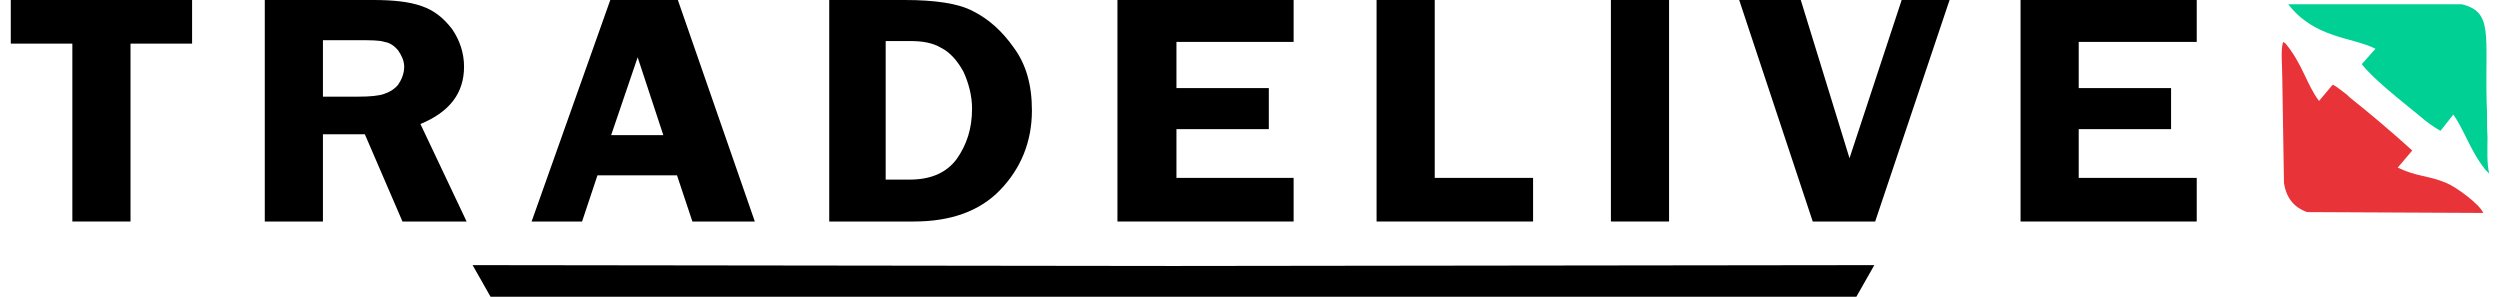
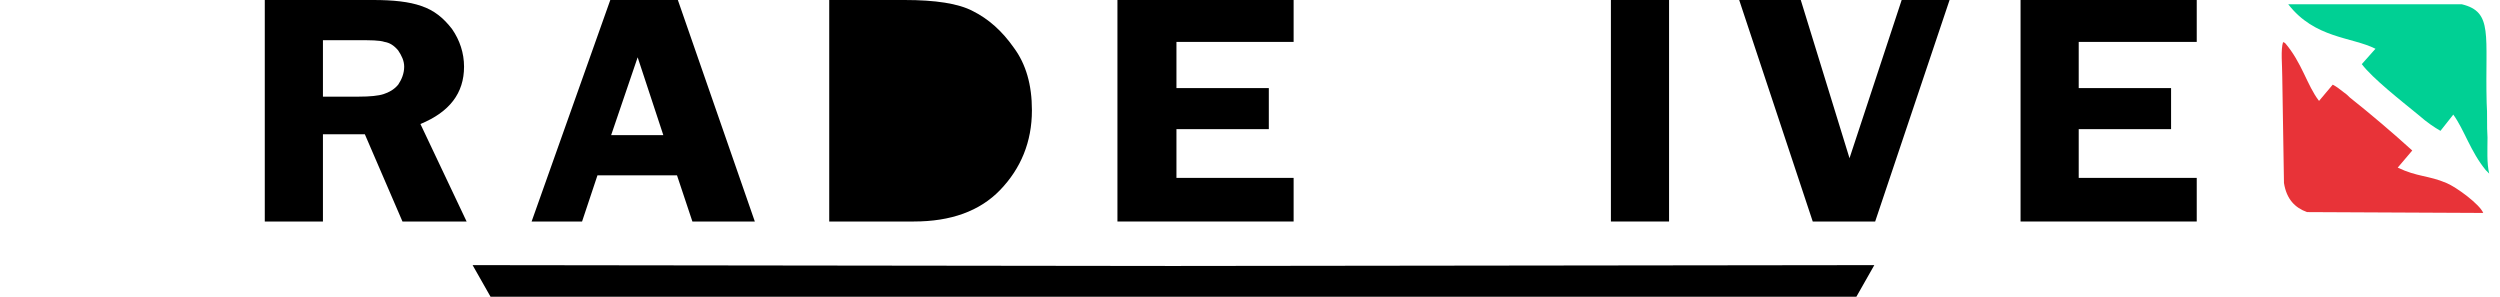
<svg xmlns="http://www.w3.org/2000/svg" xml:space="preserve" width="278px" height="33px" version="1.0" style="shape-rendering:geometricPrecision; text-rendering:geometricPrecision; image-rendering:optimizeQuality; fill-rule:evenodd; clip-rule:evenodd" viewBox="0 0 28.98 3.47">
  <defs>
    <style type="text/css">
   
    .fil0 {fill:black}
    .fil3 {fill:#00D094}
    .fil2 {fill:#E83338}
    .fil1 {fill:black;fill-rule:nonzero}
   
  </style>
  </defs>
  <g id="Layer_x0020_1">
    <g id="_1971339405200">
      <path class="fil0" d="M5.4 3.1l0.21 0.37c5.32,0 10.65,0 15.97,0l0.21 -0.37 -8.2 0.01 -8.19 -0.01z" />
-       <polygon class="fil1" points="2.12,0 2.12,0.51 1.4,0.51 1.4,2.59 0.72,2.59 0.72,0.51 0,0.51 0,0 " />
      <path id="1" class="fil1" d="M3.65 1.57l0 1.02 -0.68 0 0 -2.59 1.27 0c0.23,0 0.42,0.02 0.56,0.07 0.15,0.05 0.26,0.14 0.36,0.27 0.09,0.13 0.14,0.28 0.14,0.44 0,0.31 -0.17,0.53 -0.51,0.67l0.54 1.14 -0.75 0 -0.44 -1.02 -0.49 0zm0 -1.1l0 0.66 0.42 0c0.13,0 0.23,-0.01 0.29,-0.03 0.06,-0.02 0.12,-0.05 0.17,-0.11 0.04,-0.06 0.07,-0.13 0.07,-0.21 0,-0.07 -0.03,-0.13 -0.07,-0.19 -0.05,-0.06 -0.1,-0.09 -0.16,-0.1 -0.06,-0.02 -0.16,-0.02 -0.32,-0.02l-0.4 0z" />
      <path id="2" class="fil1" d="M7.8 0l0.9 2.59 -0.73 0 -0.18 -0.54 -0.93 0 -0.18 0.54 -0.59 0 0.92 -2.59 0.79 0zm-0.78 1.58l0.61 0 -0.3 -0.91 -0.31 0.91z" />
-       <path id="3" class="fil1" d="M9.57 0l0.88 0c0.36,0 0.63,0.04 0.8,0.13 0.18,0.09 0.34,0.23 0.48,0.43 0.14,0.19 0.21,0.43 0.21,0.73 0,0.37 -0.13,0.68 -0.37,0.93 -0.24,0.25 -0.58,0.37 -1.01,0.37l-0.99 0 0 -2.59zm0.66 0.48l0 1.62 0.28 0c0.25,0 0.43,-0.08 0.55,-0.24 0.12,-0.17 0.18,-0.36 0.18,-0.59 0,-0.15 -0.04,-0.3 -0.1,-0.43 -0.07,-0.13 -0.16,-0.23 -0.26,-0.28 -0.1,-0.06 -0.22,-0.08 -0.36,-0.08l-0.29 0z" />
+       <path id="3" class="fil1" d="M9.57 0l0.88 0c0.36,0 0.63,0.04 0.8,0.13 0.18,0.09 0.34,0.23 0.48,0.43 0.14,0.19 0.21,0.43 0.21,0.73 0,0.37 -0.13,0.68 -0.37,0.93 -0.24,0.25 -0.58,0.37 -1.01,0.37l-0.99 0 0 -2.59zm0.66 0.48l0 1.62 0.28 0l-0.29 0z" />
      <polygon id="4" class="fil1" points="15,0.49 13.63,0.49 13.63,1.03 14.71,1.03 14.71,1.51 13.63,1.51 13.63,2.08 15,2.08 15,2.59 12.94,2.59 12.94,0 15,0 " />
-       <polygon id="5" class="fil1" points="16.65,2.08 17.8,2.08 17.8,2.59 15.97,2.59 15.97,0 16.65,0 " />
      <polygon id="6" class="fil1" points="19.39,0 19.39,2.59 18.71,2.59 18.71,0 " />
      <polygon id="7" class="fil1" points="22.67,0 21.8,2.59 21.07,2.59 20.21,0 20.93,0 21.5,1.85 22.11,0 " />
      <polygon id="8" class="fil1" points="25.56,0.49 24.18,0.49 24.18,1.03 25.26,1.03 25.26,1.51 24.18,1.51 24.18,2.08 25.56,2.08 25.56,2.59 23.5,2.59 23.5,0 25.56,0 " />
      <g>
        <path class="fil2" d="M28.91 2.49c-0.04,-0.1 -0.31,-0.3 -0.43,-0.35 -0.21,-0.09 -0.34,-0.07 -0.57,-0.18l0.17 -0.2c-0.22,-0.2 -0.49,-0.43 -0.73,-0.62 -0.02,-0.02 -0.04,-0.04 -0.07,-0.06 -0.05,-0.04 -0.09,-0.07 -0.13,-0.09l-0.16 0.19c-0.14,-0.18 -0.2,-0.45 -0.4,-0.68 -0.01,0 -0.01,0 -0.02,-0.01 -0.03,0.09 -0.01,0.27 -0.01,0.41l0.02 1.24c0.03,0.19 0.13,0.29 0.27,0.34l2.06 0.01z" />
        <path class="fil3" d="M27.65 0.57l-0.16 0.18c0.13,0.17 0.45,0.42 0.67,0.6 0.09,0.08 0.18,0.14 0.25,0.18l0.15 -0.19c0.13,0.18 0.2,0.43 0.38,0.65l0.04 0.04c-0.03,-0.12 -0.02,-0.29 -0.02,-0.42 -0.01,-0.15 0,-0.27 -0.01,-0.41 -0.02,-0.79 0.08,-1.06 -0.29,-1.15l-2.03 0c0.31,0.4 0.74,0.38 1.02,0.52z" />
      </g>
    </g>
  </g>
</svg>